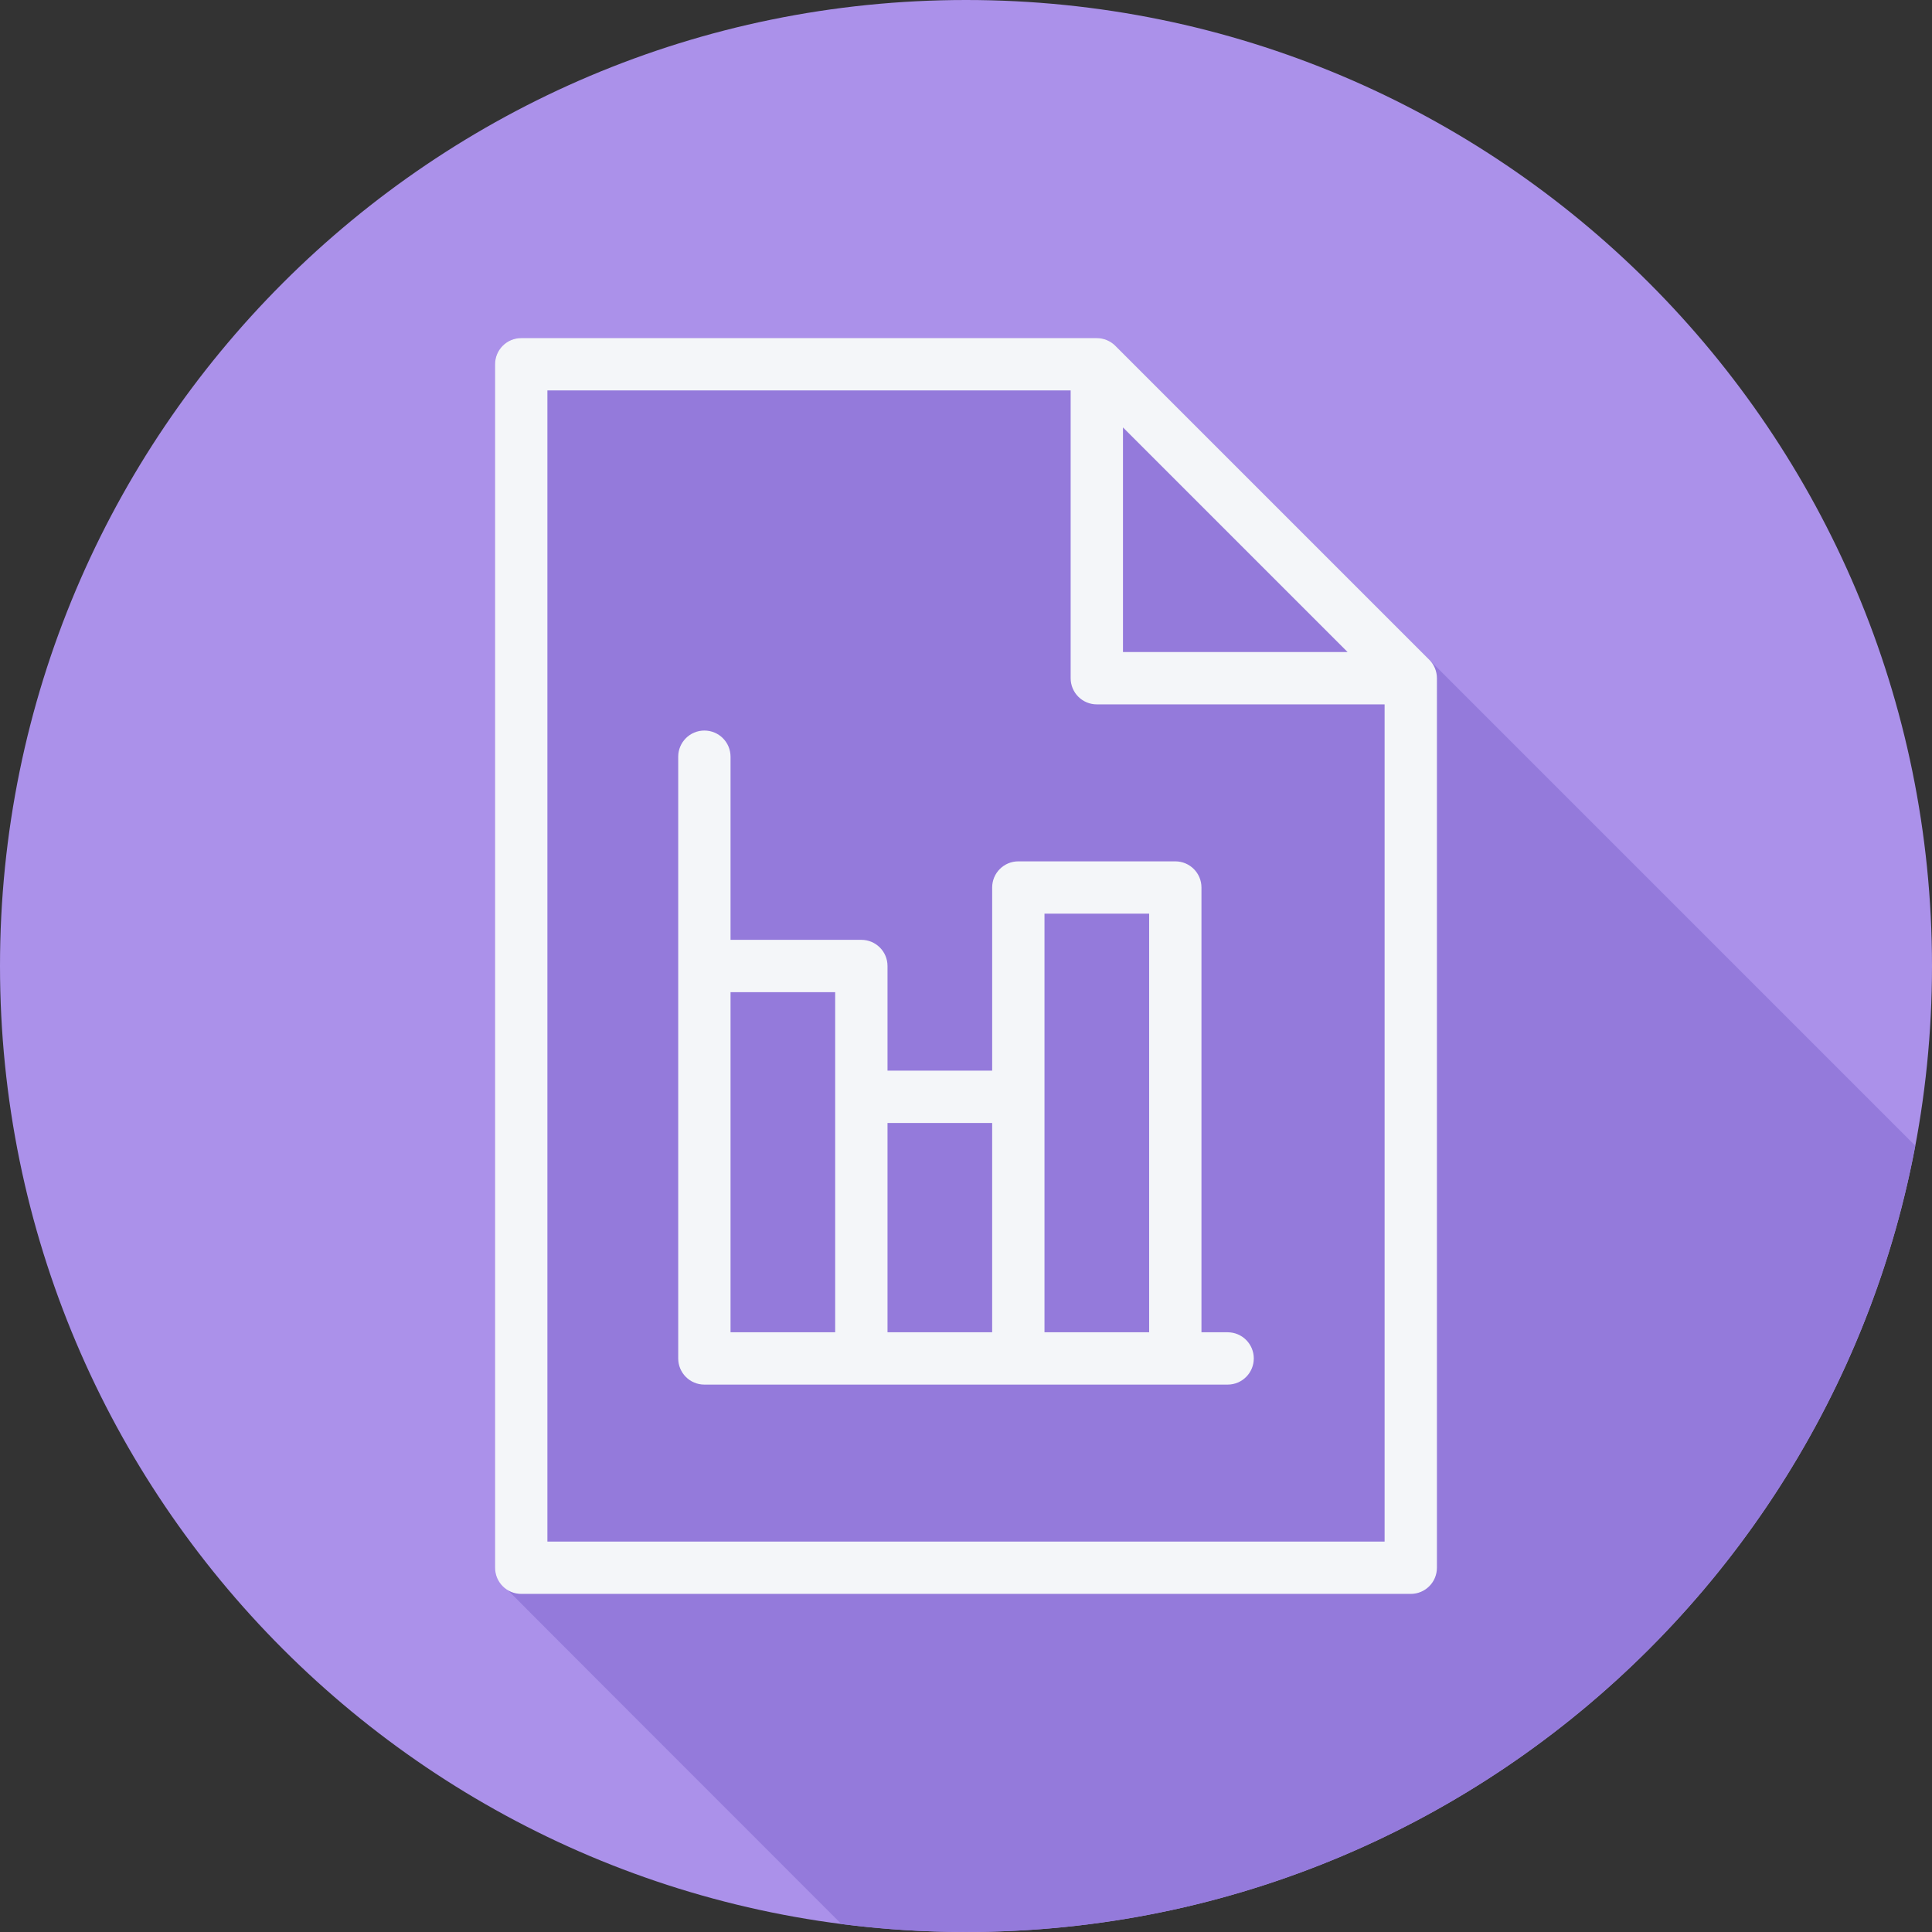
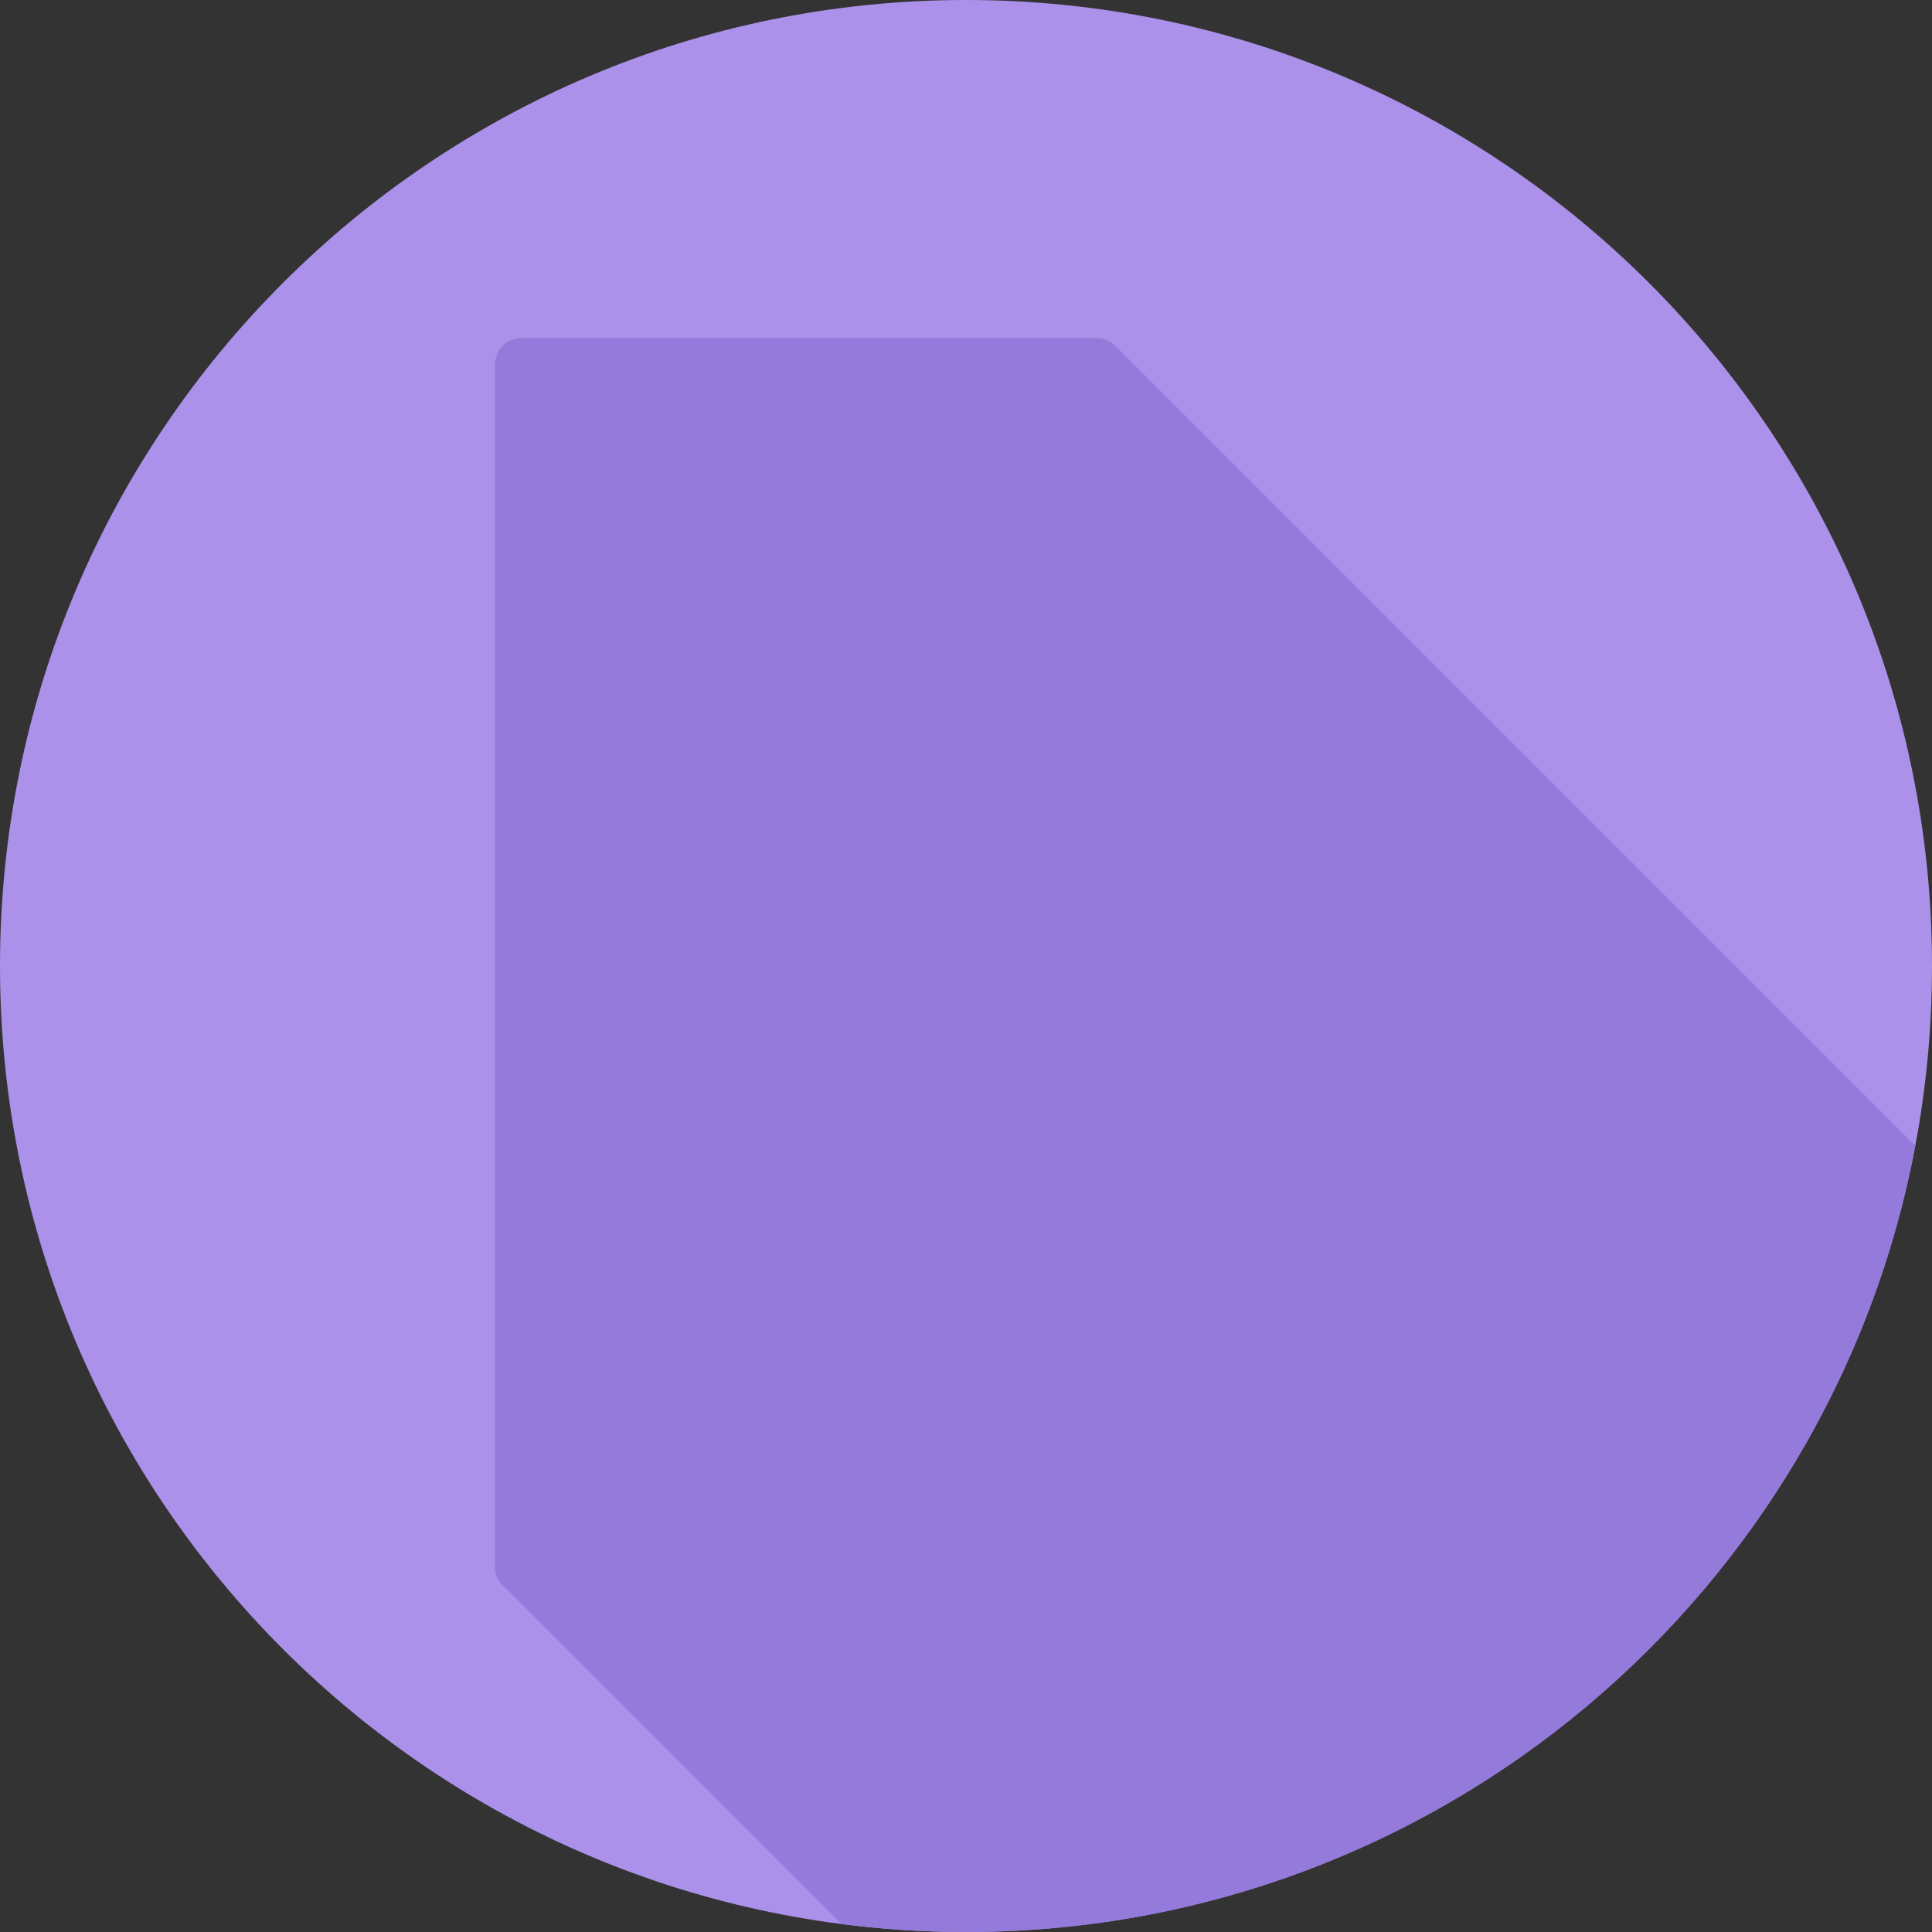
<svg xmlns="http://www.w3.org/2000/svg" height="800px" width="800px" version="1.1" id="Layer_1" viewBox="0 0 512 512" xml:space="preserve">
  <rect x="0" y="0" width="512" height="512" fill="#333333" stroke="none" />
  <path style="fill:#AB91EA;" d="M512,256.006C512,397.402,397.394,512.004,256.004,512C114.606,512.004,0,397.402,0,256.006  C-0.007,114.61,114.606,0,256.004,0C397.394,0,512,114.614,512,256.006z" />
  <path style="fill:#947ADB;" d="M507.562,303.623L295.573,91.636c-0.636-0.638-1.396-1.147-2.239-1.499  c-0.837-0.349-1.743-0.538-2.668-0.538H138.133c-3.828,0-6.933,3.102-6.933,6.933v318.933c0,2.349,1.243,4.321,3.027,5.574  c0.147,0.209,48.458,48.557,88.753,88.844c10.812,1.392,21.833,2.114,33.024,2.114C381.121,512.003,485.246,422.258,507.562,303.623  z" />
  <g>
-     <path style="fill:#F4F6F9;" d="M380.261,177.062c-0.352-0.844-0.861-1.602-1.498-2.238l-83.189-83.189   c-0.636-0.637-1.395-1.146-2.239-1.498c-0.84-0.349-1.744-0.538-2.669-0.538H138.133c-3.829,0-6.933,3.101-6.933,6.933v318.933   c0,3.833,3.104,6.933,6.933,6.933h235.733c3.829,0,6.933-3.101,6.933-6.933V179.733C380.8,178.805,380.611,177.901,380.261,177.062   z M297.6,113.27l59.53,59.53H297.6V113.27z M145.067,408.533V103.467h138.667v76.267c0,3.833,3.104,6.933,6.933,6.933h76.267   v221.867H145.067z" />
-     <path style="fill:#F4F6F9;" d="M325.333,353.067H318.4V235.2c0-3.833-3.104-6.933-6.933-6.933h-41.6   c-3.829,0-6.933,3.101-6.933,6.933v48.533H235.2V256c0-3.833-3.104-6.933-6.933-6.933H193.6v-48.533   c0-3.833-3.104-6.933-6.933-6.933s-6.933,3.101-6.933,6.933V360c0,3.833,3.104,6.933,6.933,6.933h138.667   c3.829,0,6.933-3.101,6.933-6.933S329.163,353.067,325.333,353.067z M276.8,242.133h27.733v110.933H276.8V242.133z M262.933,297.6   v55.467H235.2V297.6H262.933z M193.6,262.933h27.733v90.133H193.6V262.933z" />
-   </g>
+     </g>
</svg>